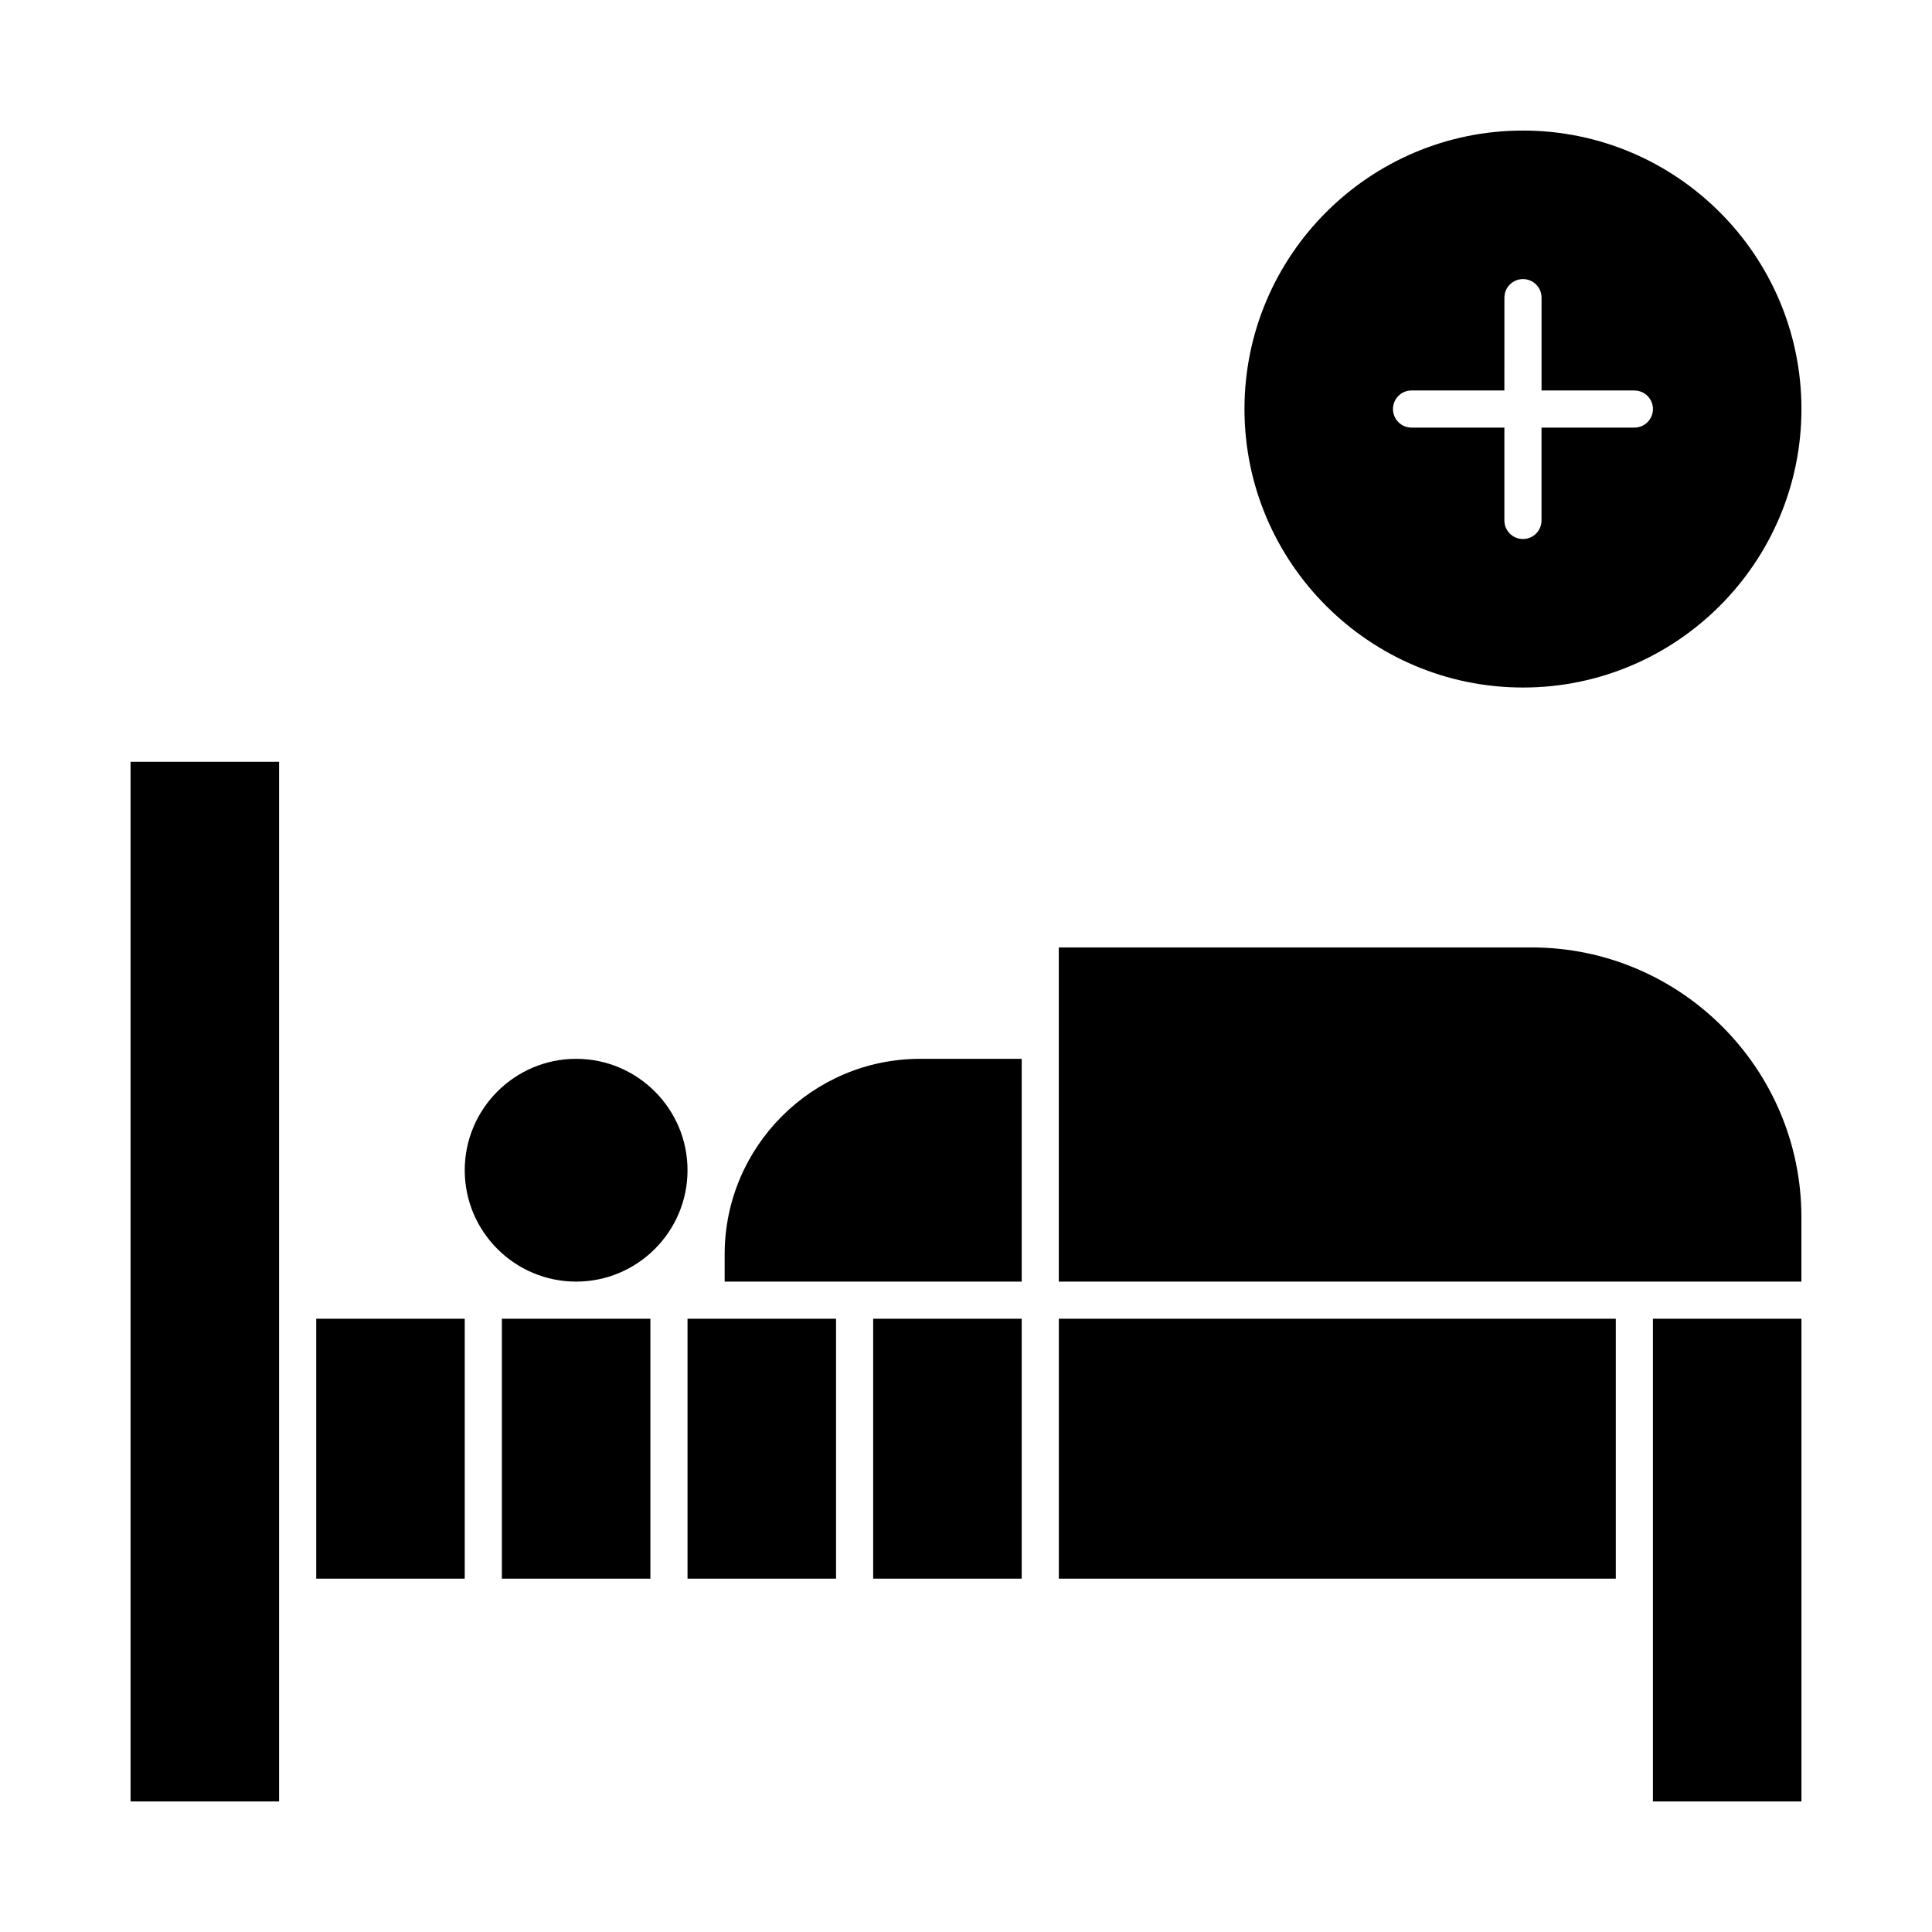
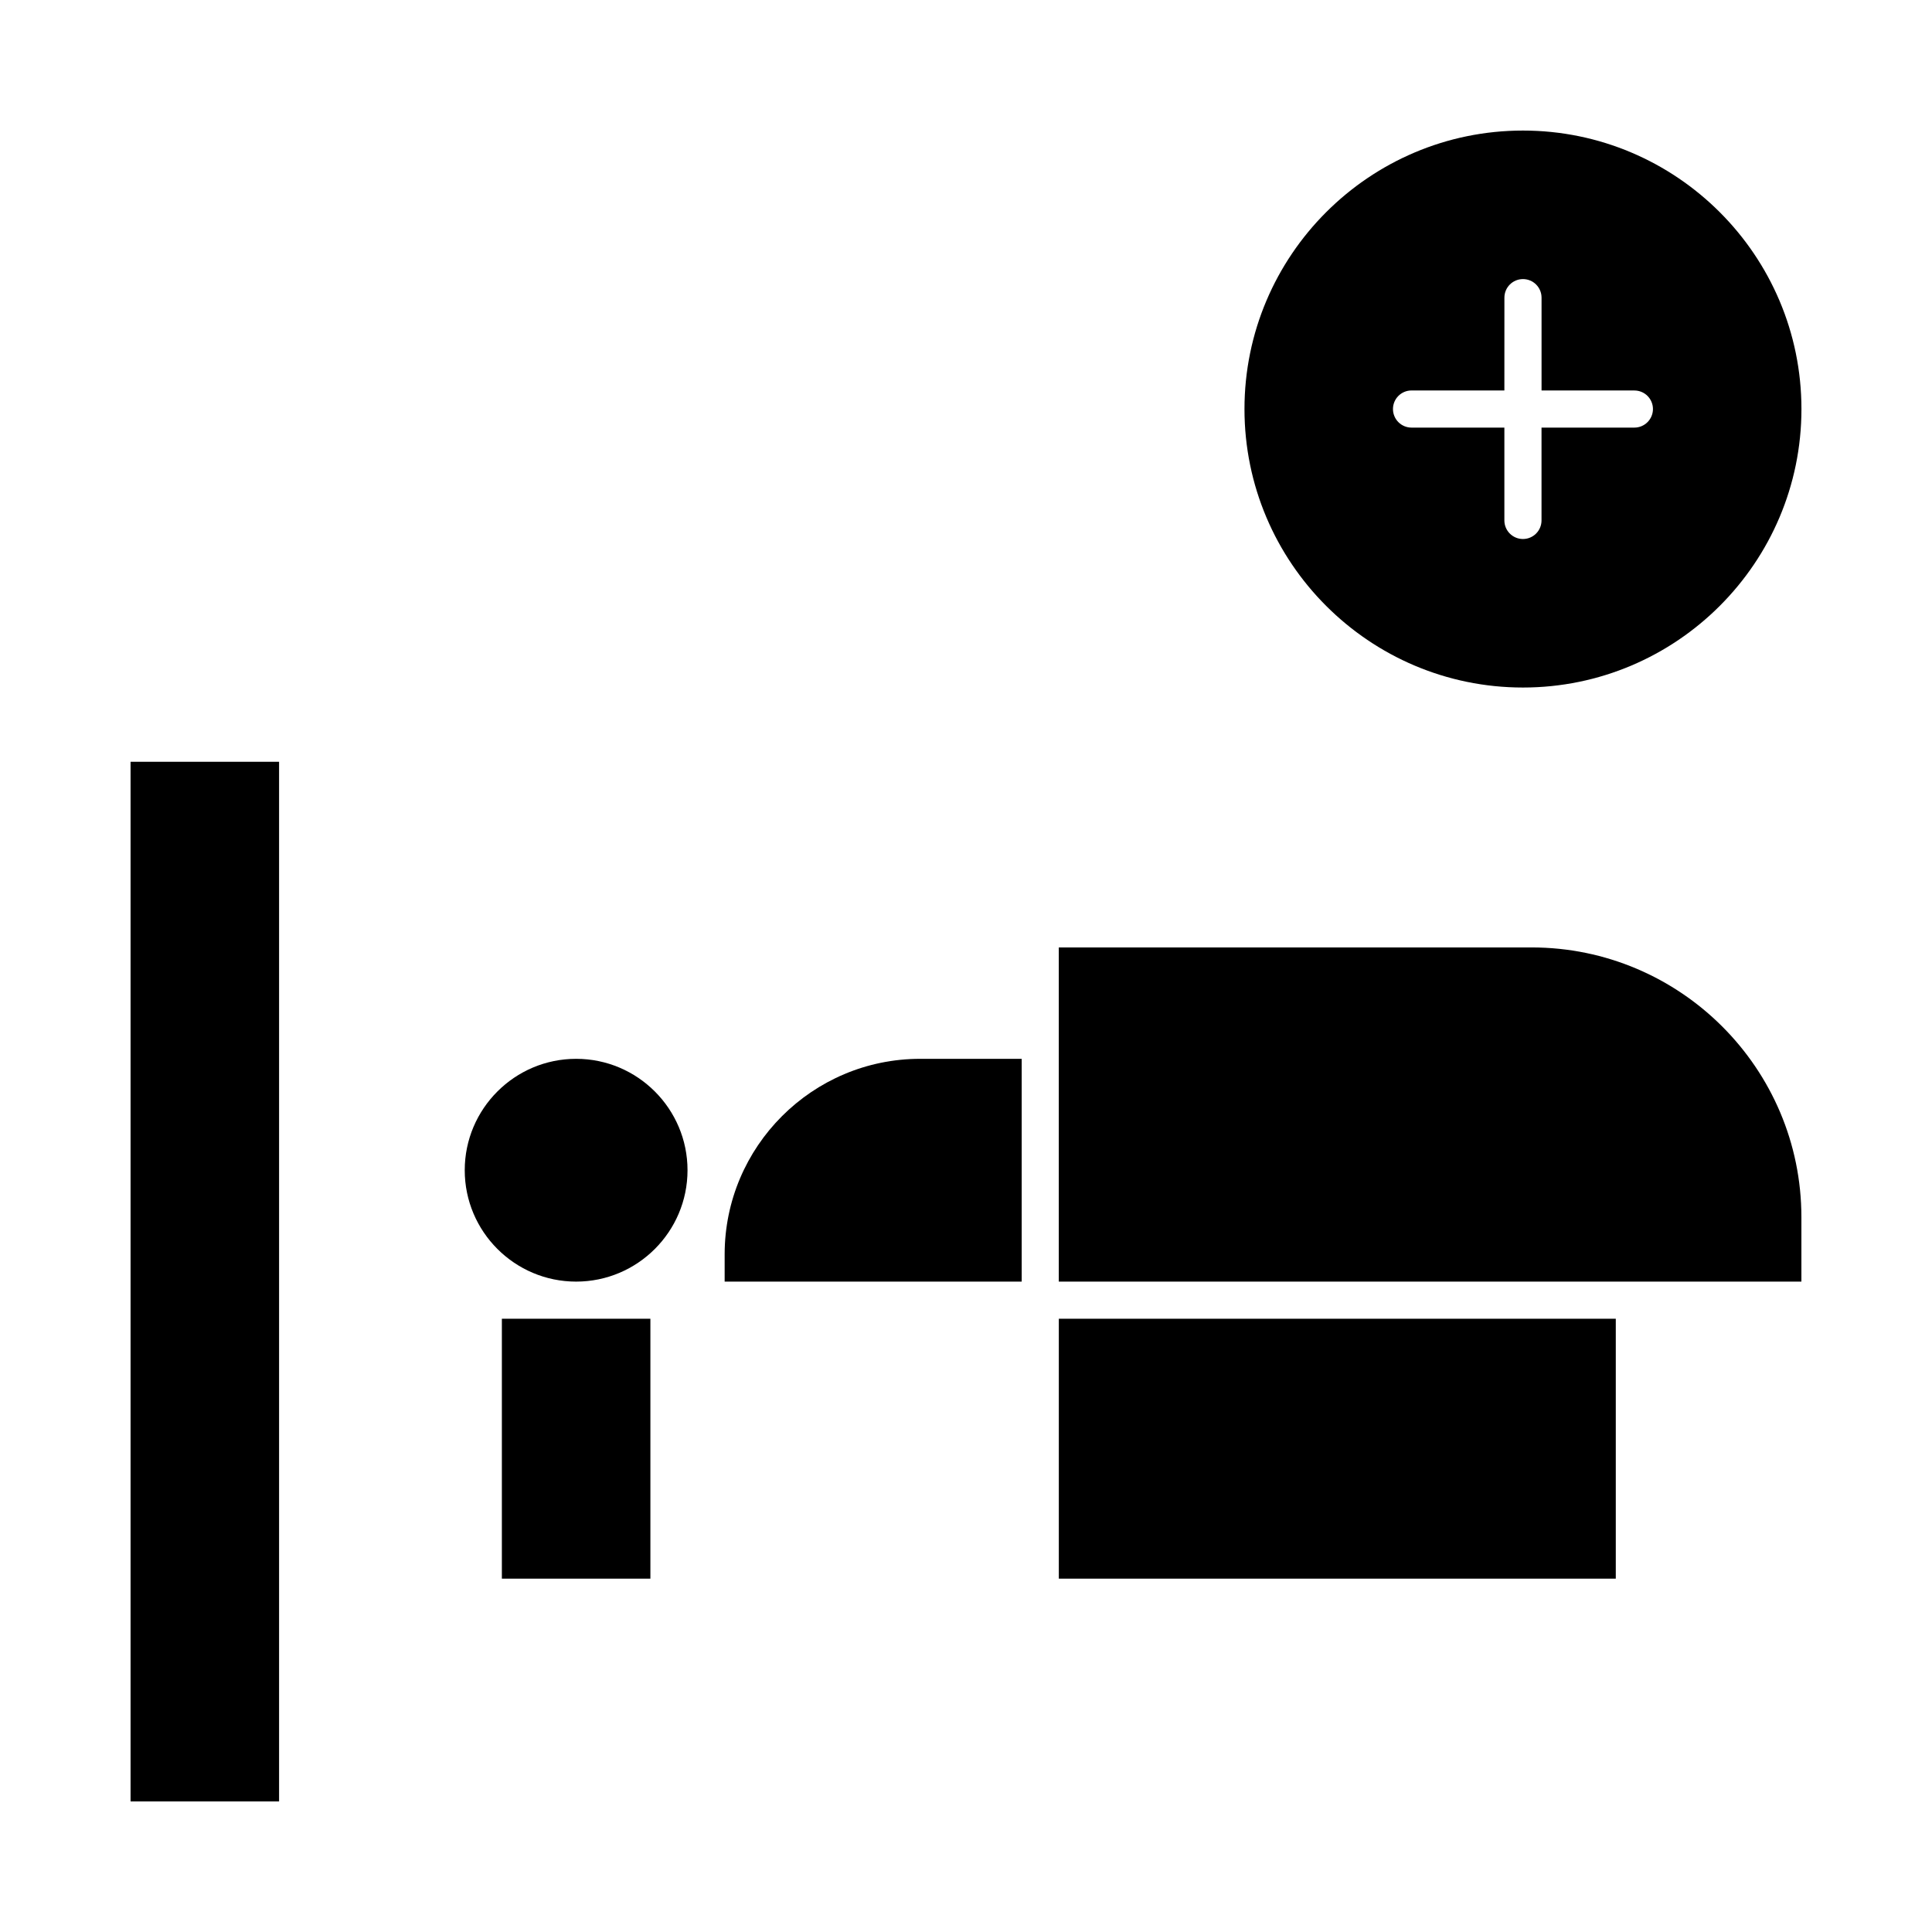
<svg xmlns="http://www.w3.org/2000/svg" fill="#000000" width="800px" height="800px" version="1.1" viewBox="144 144 512 512">
  <g>
-     <path d="m326.2 493.48v68.879h39.359v-68.879h-39.359z" />
-     <path d="m375.4 493.48h39.359v68.879h-39.359z" />
    <path d="m296.68 424.6c-16.277 0-29.52 13.242-29.52 29.52 0 16.277 13.242 29.52 29.52 29.52 16.277 0 29.52-13.242 29.52-29.52 0-16.277-13.242-29.52-29.52-29.52z" />
    <path d="m178.6 621.4h39.359v-275.52h-39.359z" />
-     <path d="m227.8 493.48h39.359v68.879h-39.359z" />
    <path d="m277 493.48h39.359v68.879h-39.359z" />
    <path d="m336.04 476.42v7.219h78.719v-59.039h-26.895c-28.578-0.004-51.824 23.246-51.824 51.82z" />
    <path d="m549.89 395.08h-125.3v88.559h196.8v-17.055c0-39.426-32.074-71.504-71.504-71.504z" />
    <path d="m547.6 178.6c-40.695 0-73.801 33.105-73.801 73.801 0 40.695 33.105 73.801 73.801 73.801 40.695 0 73.801-33.105 73.801-73.801 0-40.695-33.105-73.801-73.801-73.801zm29.52 78.719h-24.602v24.602c0 2.719-2.203 4.922-4.922 4.922s-4.922-2.203-4.922-4.922v-24.602h-24.602c-2.719 0-4.922-2.203-4.922-4.922s2.203-4.922 4.922-4.922h24.602l0.008-24.594c0-2.719 2.203-4.922 4.922-4.922s4.922 2.203 4.922 4.922v24.602h24.602c2.719 0 4.922 2.203 4.922 4.922-0.008 2.715-2.211 4.914-4.93 4.914z" />
    <path d="m424.6 493.48h147.6v68.879h-147.6z" />
-     <path d="m582.04 621.4h39.359v-127.92h-39.359v127.92z" />
  </g>
</svg>